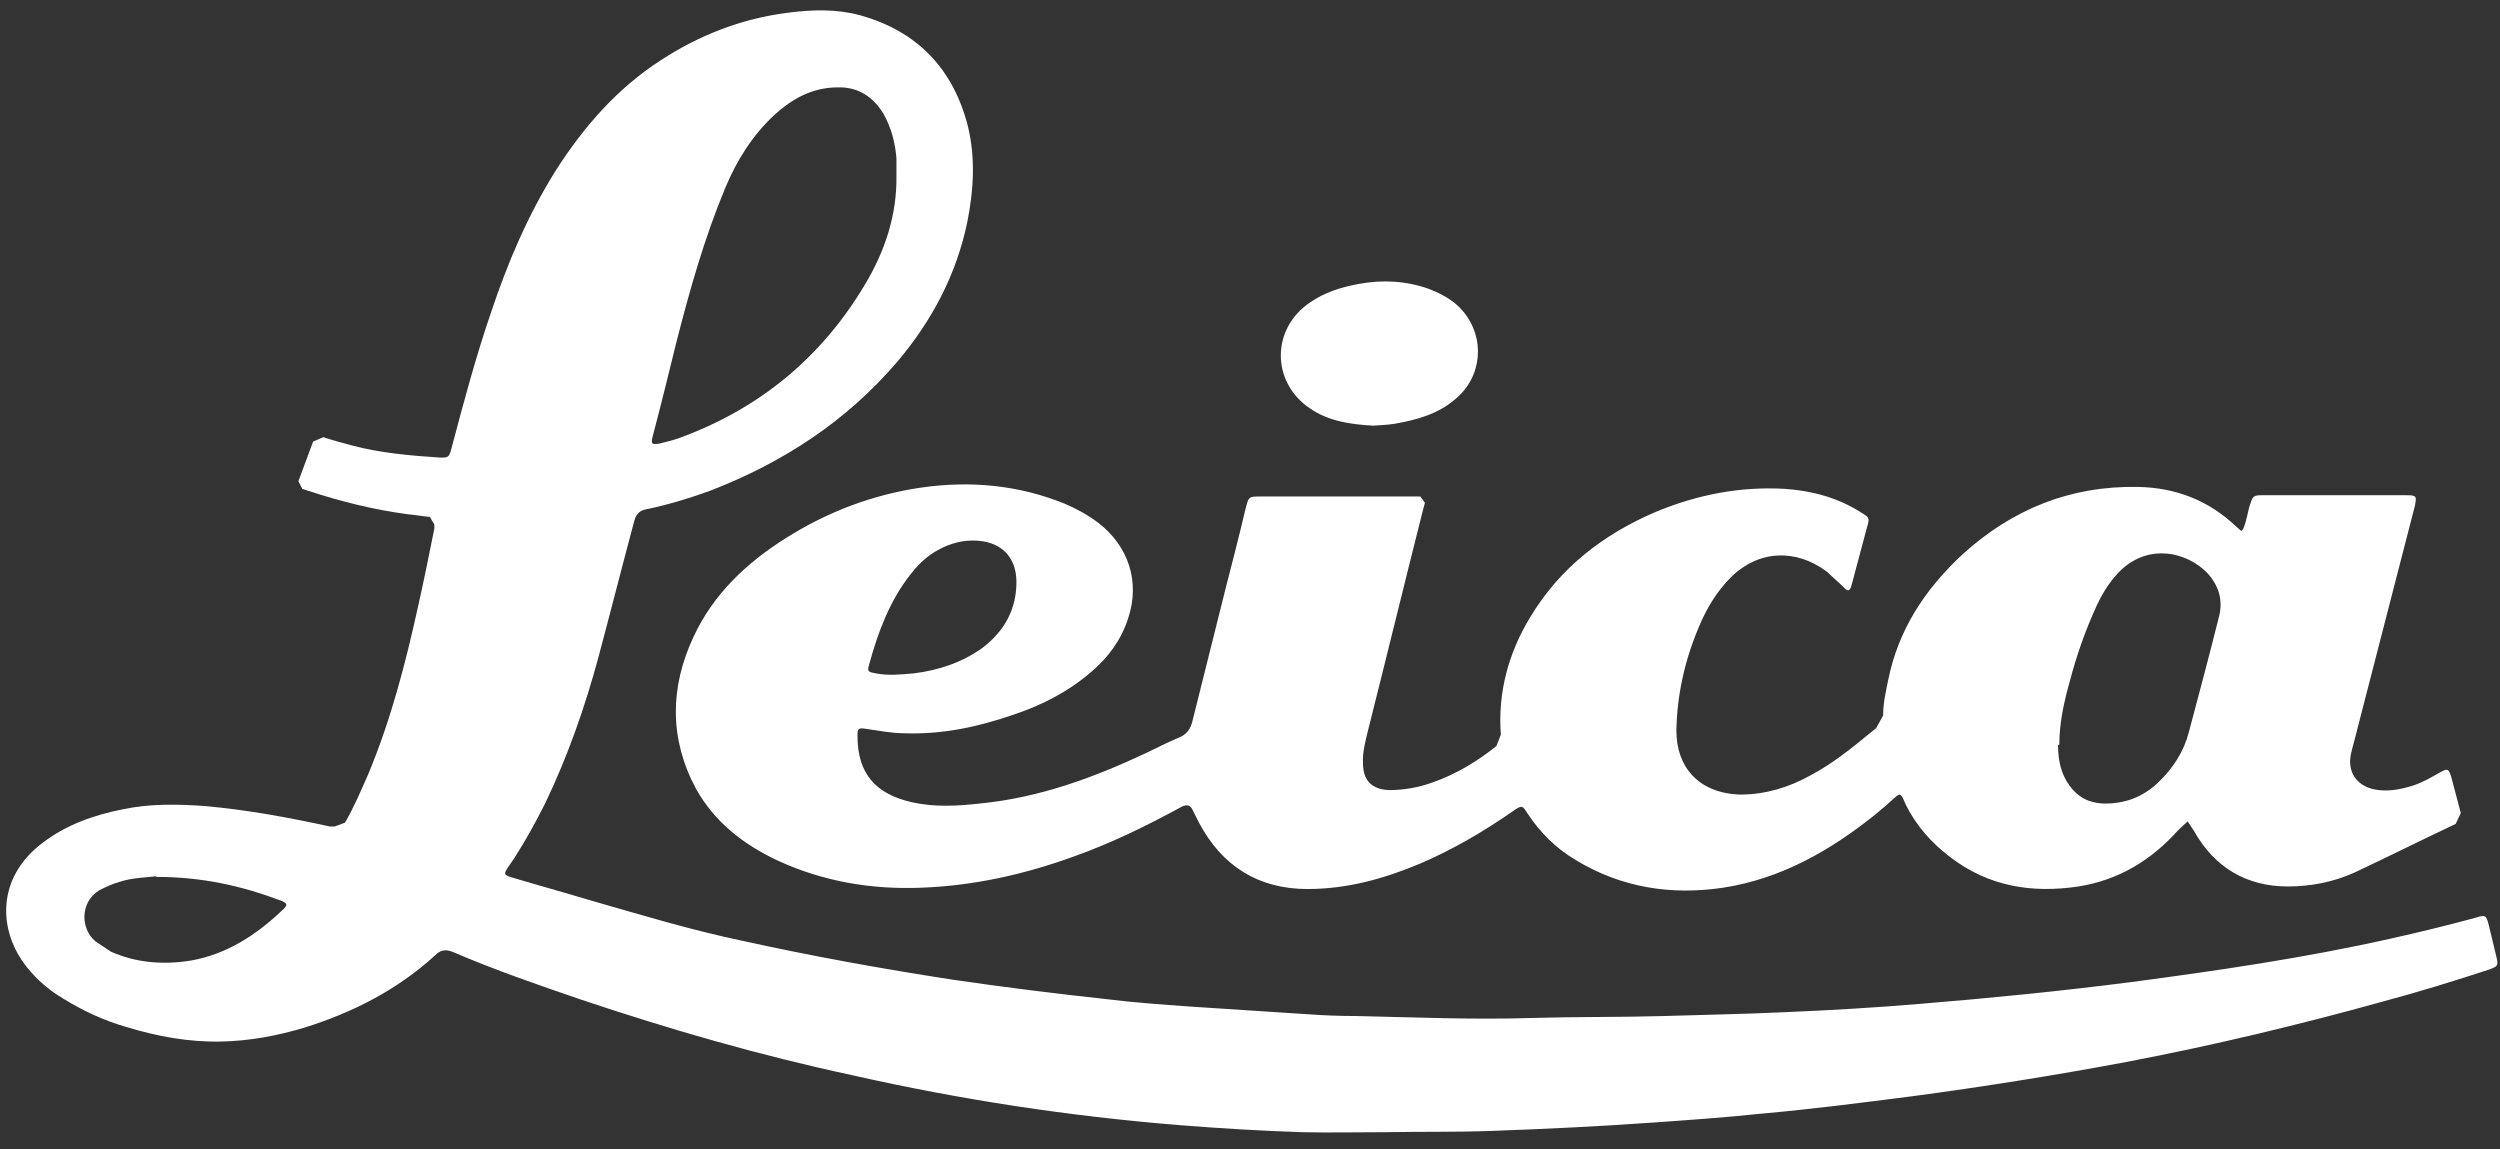
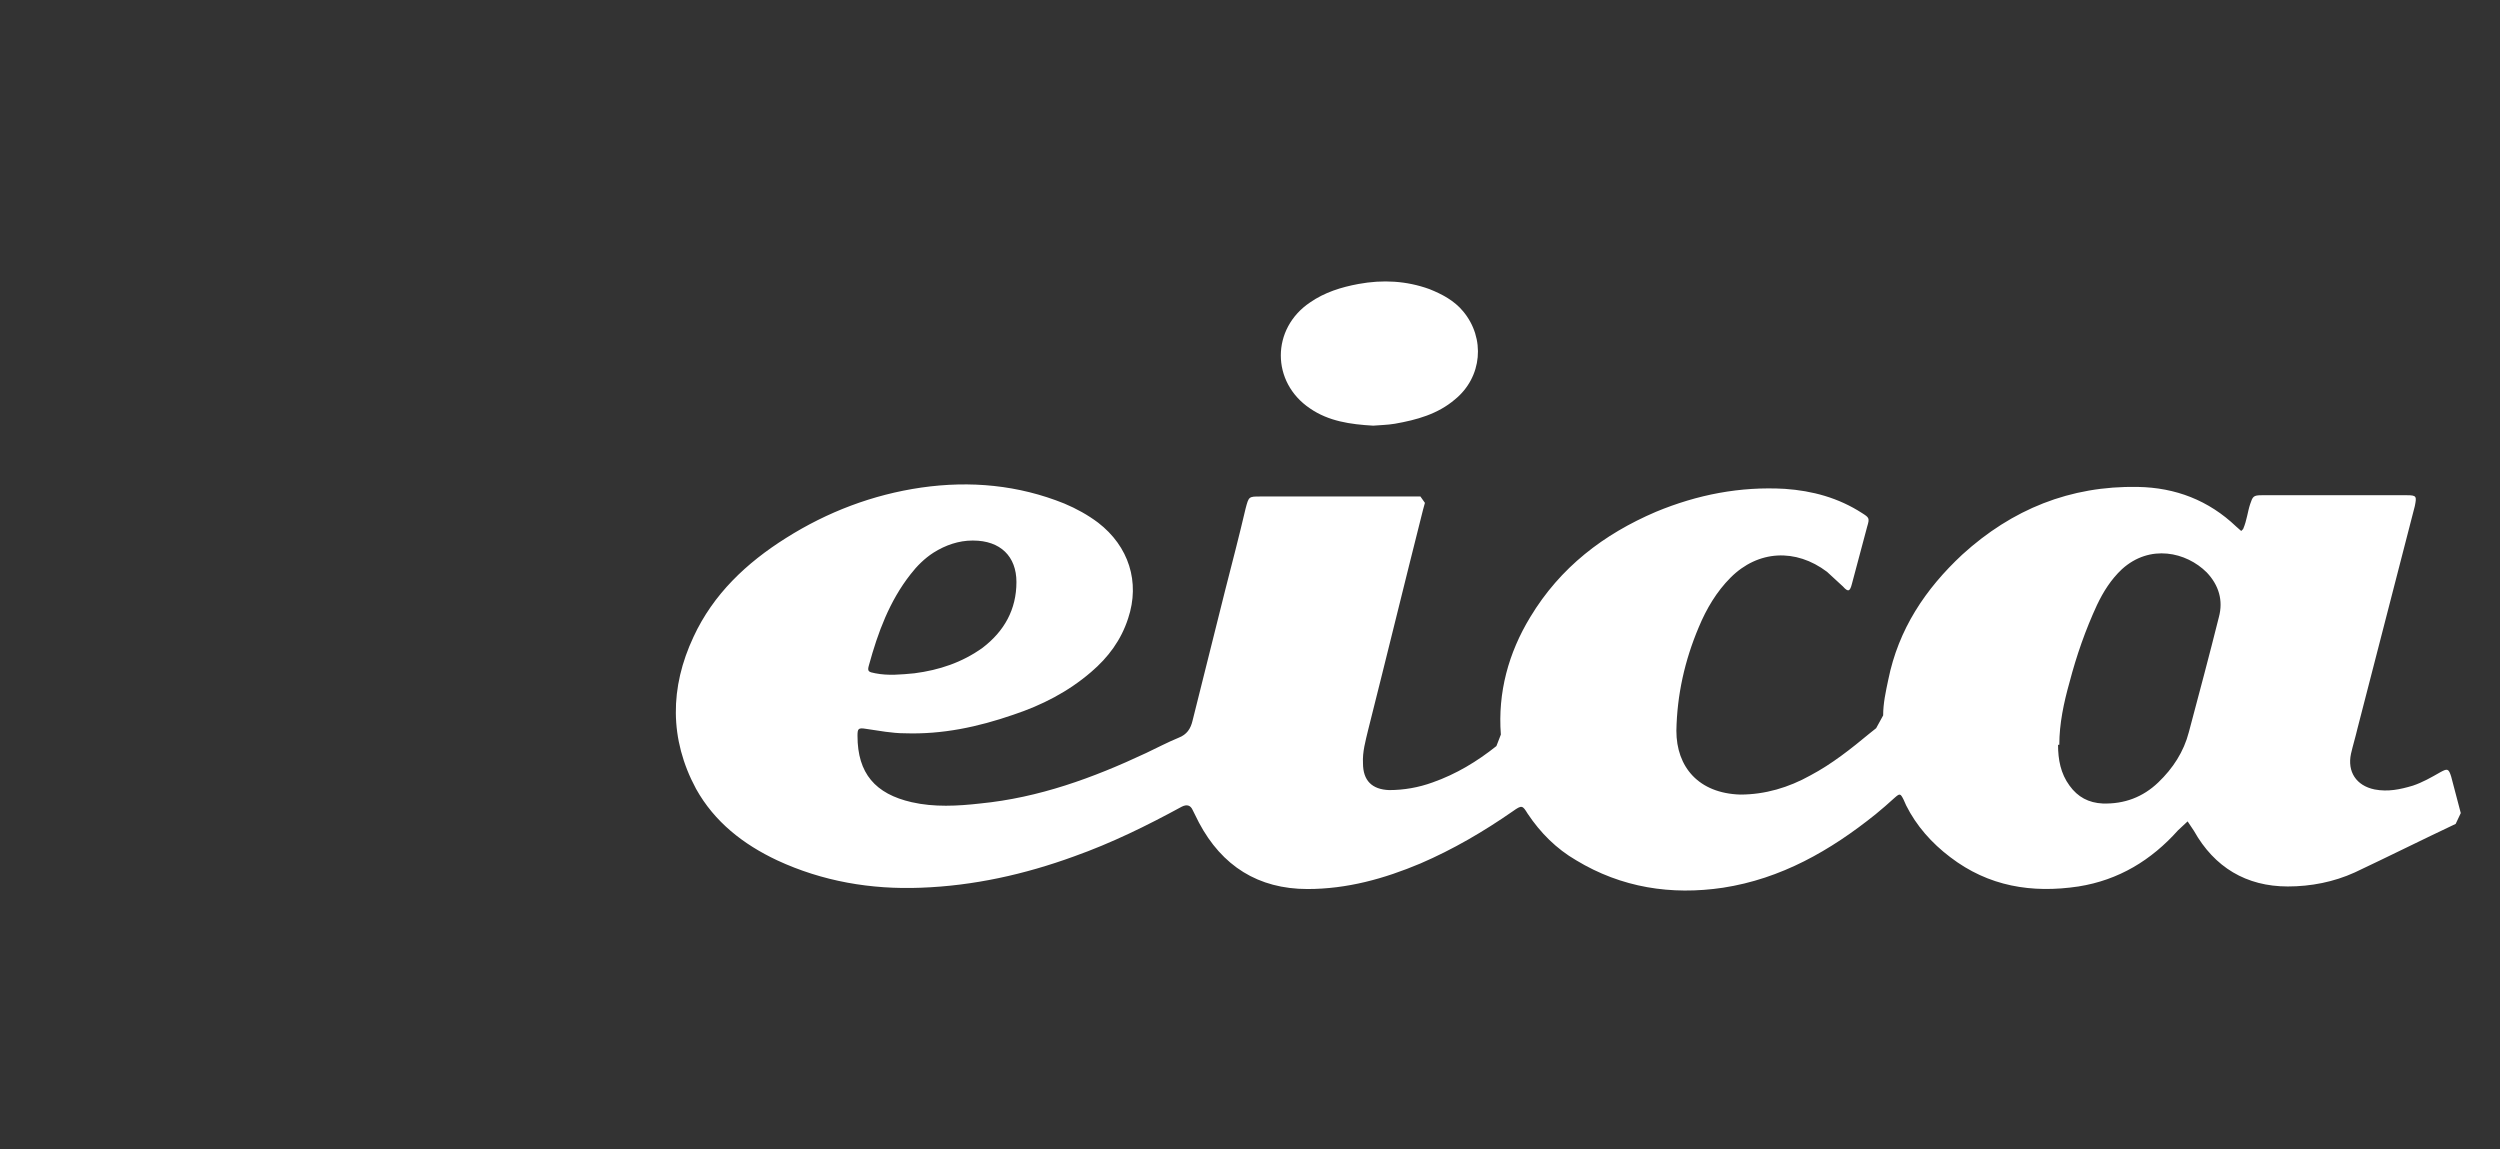
<svg xmlns="http://www.w3.org/2000/svg" width="87" height="40" viewBox="0 0 87 40" fill="none">
  <rect x="0" y="0" width="87" height="40" fill="#333333" stroke="none" />
-   <path d="M48.165 39.4C47.21 39.4 46.255 39.422 45.322 39.4C43.901 39.356 42.479 39.267 41.058 39.156C39.148 39.001 37.215 38.778 35.327 38.49C33.44 38.201 31.552 37.846 29.686 37.423C26.465 36.735 23.311 35.824 20.202 34.78C18.714 34.27 17.226 33.759 15.782 33.137C15.515 33.026 15.338 33.048 15.138 33.248C13.827 34.447 12.295 35.225 10.607 35.758C9.652 36.046 8.697 36.224 7.697 36.246C6.564 36.269 5.476 36.069 4.388 35.736C3.61 35.513 2.9 35.18 2.211 34.758C1.723 34.469 1.301 34.114 0.945 33.67C-0.077 32.404 -0.143 30.538 1.5 29.317C2.322 28.695 3.277 28.361 4.277 28.162C5.232 27.962 6.187 27.984 7.142 28.051C8.608 28.184 10.052 28.45 11.473 28.761H11.651L12.006 28.628C12.317 28.095 12.561 27.517 12.806 26.962C13.605 25.052 14.116 23.075 14.56 21.054C14.76 20.166 14.938 19.277 15.116 18.389V18.256L14.96 17.989C14.716 17.967 14.472 17.922 14.227 17.9C13.028 17.745 11.873 17.456 10.718 17.078L10.518 17.012L10.385 16.745C10.562 16.279 10.718 15.835 10.896 15.368L11.251 15.213C11.584 15.324 11.917 15.413 12.25 15.502C13.25 15.768 14.294 15.857 15.316 15.924C15.604 15.924 15.627 15.924 15.715 15.59C16.137 13.991 16.559 12.414 17.092 10.86C17.67 9.127 18.381 7.461 19.358 5.906C20.313 4.418 21.468 3.086 22.978 2.108C24.333 1.22 25.821 0.643 27.42 0.443C28.264 0.332 29.108 0.309 29.93 0.531C31.929 1.087 33.173 2.397 33.684 4.396C33.95 5.507 33.884 6.617 33.662 7.728C33.284 9.549 32.44 11.148 31.241 12.57C29.464 14.658 27.243 16.101 24.711 17.078C23.978 17.345 23.245 17.567 22.49 17.723C22.245 17.767 22.134 17.9 22.068 18.145C21.646 19.721 21.246 21.299 20.824 22.875C20.357 24.608 19.758 26.318 18.98 27.939C18.647 28.606 18.292 29.25 17.892 29.872L17.692 30.161C17.514 30.427 17.537 30.449 17.825 30.538C18.714 30.805 19.602 31.049 20.491 31.316C22.267 31.826 24.022 32.359 25.821 32.737C28.242 33.27 30.685 33.714 33.151 34.092C34.95 34.358 36.771 34.581 38.592 34.78C39.503 34.892 40.436 34.958 41.369 35.025C42.724 35.114 44.078 35.202 45.433 35.291C46.033 35.336 46.633 35.358 47.21 35.358C49.254 35.402 51.275 35.491 53.318 35.425C54.851 35.38 56.361 35.402 57.894 35.358C59.293 35.313 60.692 35.291 62.091 35.225C63.668 35.158 65.223 35.069 66.8 34.936C69.243 34.736 71.709 34.492 74.13 34.181C77.15 33.781 80.193 33.337 83.169 32.67C84.169 32.448 85.168 32.204 86.146 31.938C86.501 31.826 86.523 31.849 86.612 32.204C86.701 32.582 86.79 32.937 86.879 33.315C86.945 33.603 86.923 33.626 86.634 33.736C85.413 34.136 84.191 34.514 82.947 34.847C79.993 35.669 77.017 36.38 73.996 36.957C71.509 37.423 68.999 37.823 66.489 38.157C64.757 38.379 63.024 38.601 61.292 38.756C60.026 38.889 58.76 38.978 57.494 39.067C55.628 39.2 53.762 39.289 51.897 39.356C50.675 39.4 49.453 39.378 48.232 39.4H48.165ZM31.196 6.106C31.196 5.906 31.196 5.707 31.196 5.507C31.152 4.974 31.018 4.441 30.752 3.974C30.397 3.374 29.864 3.019 29.153 3.041C28.287 3.041 27.598 3.419 26.976 3.974C26.199 4.685 25.643 5.573 25.244 6.528C24.511 8.283 24 10.104 23.534 11.926C23.267 13.014 23 14.102 22.712 15.191C22.645 15.457 22.689 15.479 22.956 15.435C23.223 15.368 23.511 15.302 23.778 15.191C26.488 14.169 28.598 12.414 30.086 9.927C30.796 8.749 31.218 7.483 31.196 6.106ZM5.432 30.494C5.099 30.538 4.61 30.538 4.144 30.694C3.899 30.76 3.677 30.871 3.455 30.982C2.789 31.382 2.789 32.315 3.322 32.759L3.855 33.115C4.743 33.514 5.698 33.581 6.653 33.426C7.897 33.203 8.919 32.537 9.829 31.671C10.029 31.493 10.007 31.427 9.763 31.338C8.408 30.827 7.031 30.516 5.432 30.516V30.494Z" fill="white" />
-   <path d="M78.061 18.411C78.194 18.1 78.216 17.811 78.305 17.545C78.394 17.278 78.416 17.234 78.705 17.234C80.393 17.234 82.081 17.234 83.769 17.234C84.102 17.234 84.102 17.278 84.036 17.611C83.369 20.188 82.703 22.786 82.037 25.363C81.97 25.652 81.881 25.94 81.815 26.229C81.681 26.851 81.992 27.34 82.636 27.473C83.103 27.562 83.525 27.473 83.969 27.34C84.302 27.229 84.613 27.051 84.924 26.873C85.168 26.74 85.213 26.74 85.302 27.029C85.413 27.451 85.524 27.873 85.635 28.295L85.457 28.672C84.28 29.228 83.125 29.805 81.948 30.36C81.215 30.694 80.415 30.849 79.616 30.849C78.172 30.849 77.062 30.183 76.351 28.917L76.129 28.584L75.796 28.894C74.863 29.938 73.73 30.627 72.331 30.849C70.709 31.093 69.199 30.849 67.866 29.827C67.222 29.339 66.689 28.739 66.334 28.028L66.245 27.828C66.134 27.606 66.112 27.606 65.934 27.762C65.712 27.962 65.49 28.161 65.268 28.339C63.691 29.605 61.98 30.582 59.959 30.893C58.16 31.16 56.428 30.893 54.851 29.938C54.162 29.538 53.607 28.983 53.163 28.317C52.985 28.028 52.963 28.006 52.652 28.228C51.63 28.939 50.564 29.561 49.431 30.049C48.165 30.582 46.877 30.938 45.5 30.938C43.79 30.938 42.524 30.138 41.724 28.628L41.502 28.184C41.428 28.021 41.302 27.984 41.125 28.073C39.903 28.739 38.681 29.339 37.371 29.805C35.661 30.427 33.884 30.827 32.04 30.893C30.308 30.96 28.62 30.671 27.043 29.938C25.866 29.383 24.866 28.606 24.222 27.451C23.289 25.718 23.311 23.919 24.133 22.165C24.822 20.676 25.977 19.588 27.354 18.722C28.798 17.811 30.375 17.212 32.063 16.967C33.773 16.723 35.439 16.878 37.038 17.523C37.46 17.7 37.86 17.922 38.215 18.189C39.281 19.011 39.681 20.254 39.259 21.52C39.014 22.276 38.57 22.875 37.971 23.386C37.171 24.075 36.26 24.541 35.261 24.874C34.039 25.296 32.795 25.563 31.485 25.518C31.041 25.518 30.597 25.43 30.13 25.363C29.864 25.319 29.841 25.363 29.841 25.607C29.841 26.918 30.463 27.628 31.729 27.917C32.507 28.095 33.329 28.05 34.106 27.962C36.149 27.762 38.037 27.073 39.881 26.207C40.258 26.029 40.636 25.829 41.014 25.674C41.302 25.563 41.435 25.363 41.502 25.074C41.88 23.564 42.257 22.053 42.635 20.543C42.879 19.588 43.123 18.655 43.346 17.7C43.457 17.278 43.457 17.278 43.856 17.278C45.633 17.278 47.432 17.278 49.209 17.278H49.431L49.587 17.5L49.52 17.745C48.876 20.299 48.254 22.853 47.61 25.407C47.521 25.785 47.41 26.163 47.432 26.562C47.432 27.162 47.743 27.473 48.343 27.495C48.854 27.495 49.365 27.406 49.853 27.229C50.675 26.94 51.408 26.496 52.075 25.963L52.23 25.563C52.119 24.097 52.496 22.72 53.252 21.476C54.295 19.744 55.806 18.589 57.627 17.811C59.071 17.212 60.559 16.923 62.114 17.012C63.069 17.078 63.979 17.323 64.801 17.856C65.046 18.011 65.068 18.033 64.979 18.322C64.801 18.988 64.624 19.655 64.446 20.321C64.379 20.588 64.313 20.61 64.135 20.41L63.58 19.899C62.491 19.077 61.181 19.144 60.226 20.099C59.737 20.588 59.382 21.187 59.115 21.831C58.627 22.986 58.36 24.186 58.338 25.43C58.338 26.695 59.115 27.606 60.559 27.651C61.425 27.651 62.247 27.406 63.002 26.984C63.757 26.584 64.424 26.051 65.068 25.518L65.29 25.341L65.534 24.896C65.534 24.474 65.623 24.075 65.712 23.653C66.067 21.898 67 20.499 68.288 19.299C70.021 17.722 72.042 16.901 74.396 16.945C75.707 16.967 76.862 17.411 77.817 18.322L77.994 18.478L78.061 18.411ZM71.62 25.918C71.62 26.429 71.709 26.918 72.02 27.34C72.308 27.739 72.686 27.939 73.175 27.962C73.93 27.984 74.574 27.739 75.107 27.229C75.618 26.74 75.995 26.163 76.173 25.474C76.528 24.141 76.884 22.809 77.217 21.476C77.373 20.898 77.217 20.366 76.795 19.921C76.084 19.21 74.818 18.922 73.841 19.81C73.463 20.166 73.197 20.588 72.975 21.054C72.575 21.92 72.264 22.809 72.02 23.741C71.82 24.452 71.664 25.185 71.664 25.918H71.62ZM33.839 18.811C33.373 18.811 32.907 18.966 32.485 19.233C32.174 19.433 31.907 19.699 31.685 19.988C30.952 20.921 30.552 22.009 30.241 23.142C30.175 23.364 30.219 23.386 30.463 23.431C30.908 23.519 31.352 23.475 31.818 23.431C32.684 23.32 33.484 23.053 34.195 22.542C34.95 21.965 35.372 21.209 35.372 20.254C35.372 19.366 34.817 18.811 33.862 18.811H33.839Z" fill="white" />
+   <path d="M78.061 18.411C78.194 18.1 78.216 17.811 78.305 17.545C78.394 17.278 78.416 17.234 78.705 17.234C80.393 17.234 82.081 17.234 83.769 17.234C84.102 17.234 84.102 17.278 84.036 17.611C83.369 20.188 82.703 22.786 82.037 25.363C81.97 25.652 81.881 25.94 81.815 26.229C81.681 26.851 81.992 27.34 82.636 27.473C83.103 27.562 83.525 27.473 83.969 27.34C84.302 27.229 84.613 27.051 84.924 26.873C85.168 26.74 85.213 26.74 85.302 27.029C85.413 27.451 85.524 27.873 85.635 28.295L85.457 28.672C84.28 29.228 83.125 29.805 81.948 30.36C81.215 30.694 80.415 30.849 79.616 30.849C78.172 30.849 77.062 30.183 76.351 28.917L76.129 28.584L75.796 28.894C74.863 29.938 73.73 30.627 72.331 30.849C70.709 31.093 69.199 30.849 67.866 29.827C67.222 29.339 66.689 28.739 66.334 28.028L66.245 27.828C66.134 27.606 66.112 27.606 65.934 27.762C65.712 27.962 65.49 28.161 65.268 28.339C63.691 29.605 61.98 30.582 59.959 30.893C58.16 31.16 56.428 30.893 54.851 29.938C54.162 29.538 53.607 28.983 53.163 28.317C52.985 28.028 52.963 28.006 52.652 28.228C51.63 28.939 50.564 29.561 49.431 30.049C48.165 30.582 46.877 30.938 45.5 30.938C43.79 30.938 42.524 30.138 41.724 28.628L41.502 28.184C41.428 28.021 41.302 27.984 41.125 28.073C39.903 28.739 38.681 29.339 37.371 29.805C35.661 30.427 33.884 30.827 32.04 30.893C30.308 30.96 28.62 30.671 27.043 29.938C25.866 29.383 24.866 28.606 24.222 27.451C23.289 25.718 23.311 23.919 24.133 22.165C24.822 20.676 25.977 19.588 27.354 18.722C28.798 17.811 30.375 17.212 32.063 16.967C33.773 16.723 35.439 16.878 37.038 17.523C37.46 17.7 37.86 17.922 38.215 18.189C39.281 19.011 39.681 20.254 39.259 21.52C39.014 22.276 38.57 22.875 37.971 23.386C37.171 24.075 36.26 24.541 35.261 24.874C34.039 25.296 32.795 25.563 31.485 25.518C31.041 25.518 30.597 25.43 30.13 25.363C29.864 25.319 29.841 25.363 29.841 25.607C29.841 26.918 30.463 27.628 31.729 27.917C32.507 28.095 33.329 28.05 34.106 27.962C36.149 27.762 38.037 27.073 39.881 26.207C40.258 26.029 40.636 25.829 41.014 25.674C41.302 25.563 41.435 25.363 41.502 25.074C41.88 23.564 42.257 22.053 42.635 20.543C42.879 19.588 43.123 18.655 43.346 17.7C43.457 17.278 43.457 17.278 43.856 17.278C45.633 17.278 47.432 17.278 49.209 17.278H49.431L49.587 17.5L49.52 17.745C48.876 20.299 48.254 22.853 47.61 25.407C47.521 25.785 47.41 26.163 47.432 26.562C47.432 27.162 47.743 27.473 48.343 27.495C48.854 27.495 49.365 27.406 49.853 27.229C50.675 26.94 51.408 26.496 52.075 25.963L52.23 25.563C52.119 24.097 52.496 22.72 53.252 21.476C54.295 19.744 55.806 18.589 57.627 17.811C59.071 17.212 60.559 16.923 62.114 17.012C63.069 17.078 63.979 17.323 64.801 17.856C65.046 18.011 65.068 18.033 64.979 18.322C64.801 18.988 64.624 19.655 64.446 20.321C64.379 20.588 64.313 20.61 64.135 20.41L63.58 19.899C62.491 19.077 61.181 19.144 60.226 20.099C59.737 20.588 59.382 21.187 59.115 21.831C58.627 22.986 58.36 24.186 58.338 25.43C58.338 26.695 59.115 27.606 60.559 27.651C61.425 27.651 62.247 27.406 63.002 26.984C63.757 26.584 64.424 26.051 65.068 25.518L65.29 25.341L65.534 24.896C65.534 24.474 65.623 24.075 65.712 23.653C66.067 21.898 67 20.499 68.288 19.299C70.021 17.722 72.042 16.901 74.396 16.945C75.707 16.967 76.862 17.411 77.817 18.322L77.994 18.478L78.061 18.411ZM71.62 25.918C71.62 26.429 71.709 26.918 72.02 27.34C72.308 27.739 72.686 27.939 73.175 27.962C73.93 27.984 74.574 27.739 75.107 27.229C75.618 26.74 75.995 26.163 76.173 25.474C76.528 24.141 76.884 22.809 77.217 21.476C77.373 20.898 77.217 20.366 76.795 19.921C76.084 19.21 74.818 18.922 73.841 19.81C73.463 20.166 73.197 20.588 72.975 21.054C72.575 21.92 72.264 22.809 72.02 23.741C71.82 24.452 71.664 25.185 71.664 25.918H71.62ZM33.839 18.811C33.373 18.811 32.907 18.966 32.485 19.233C32.174 19.433 31.907 19.699 31.685 19.988C30.952 20.921 30.552 22.009 30.241 23.142C30.175 23.364 30.219 23.386 30.463 23.431C30.908 23.519 31.352 23.475 31.818 23.431C32.684 23.32 33.484 23.053 34.195 22.542C34.95 21.965 35.372 21.209 35.372 20.254C35.372 19.366 34.817 18.811 33.862 18.811Z" fill="white" />
  <path d="M47.787 14.813C46.988 14.768 46.233 14.658 45.588 14.213C44.234 13.303 44.234 11.437 45.588 10.526C46.099 10.171 46.677 9.993 47.276 9.882C48.12 9.727 48.942 9.771 49.742 10.06C50.186 10.238 50.608 10.46 50.919 10.837C51.696 11.77 51.585 13.125 50.63 13.902C50.031 14.413 49.298 14.613 48.542 14.746C48.276 14.791 48.032 14.791 47.787 14.813Z" fill="white" />
</svg>